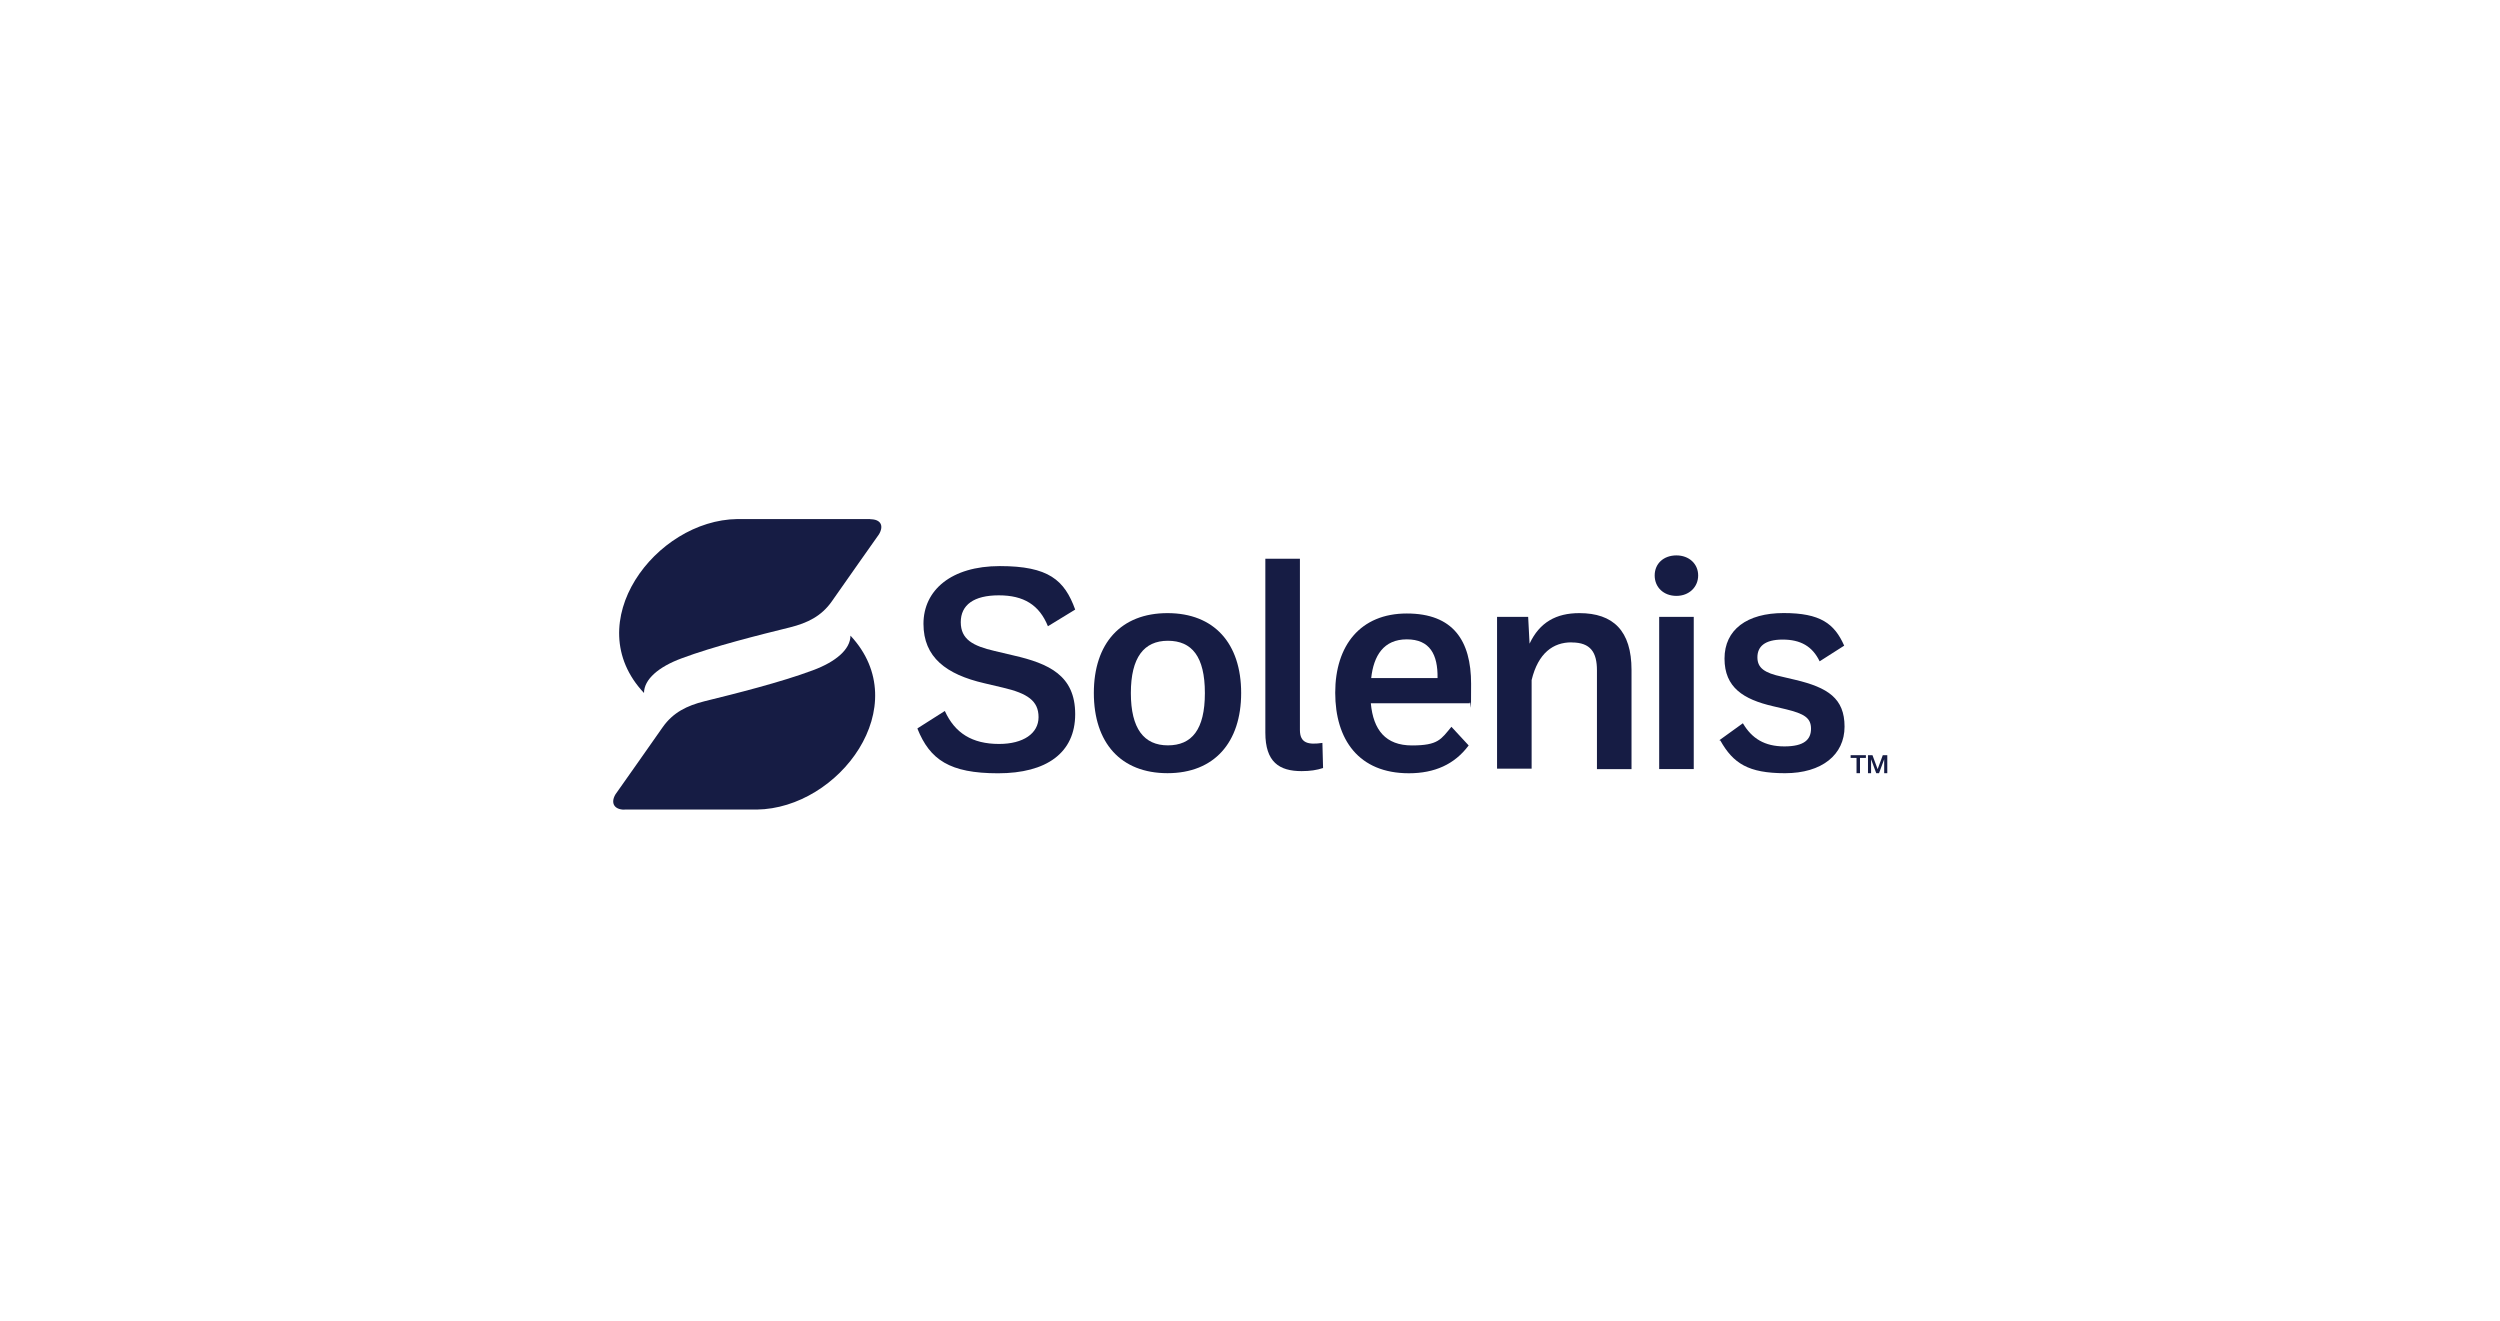
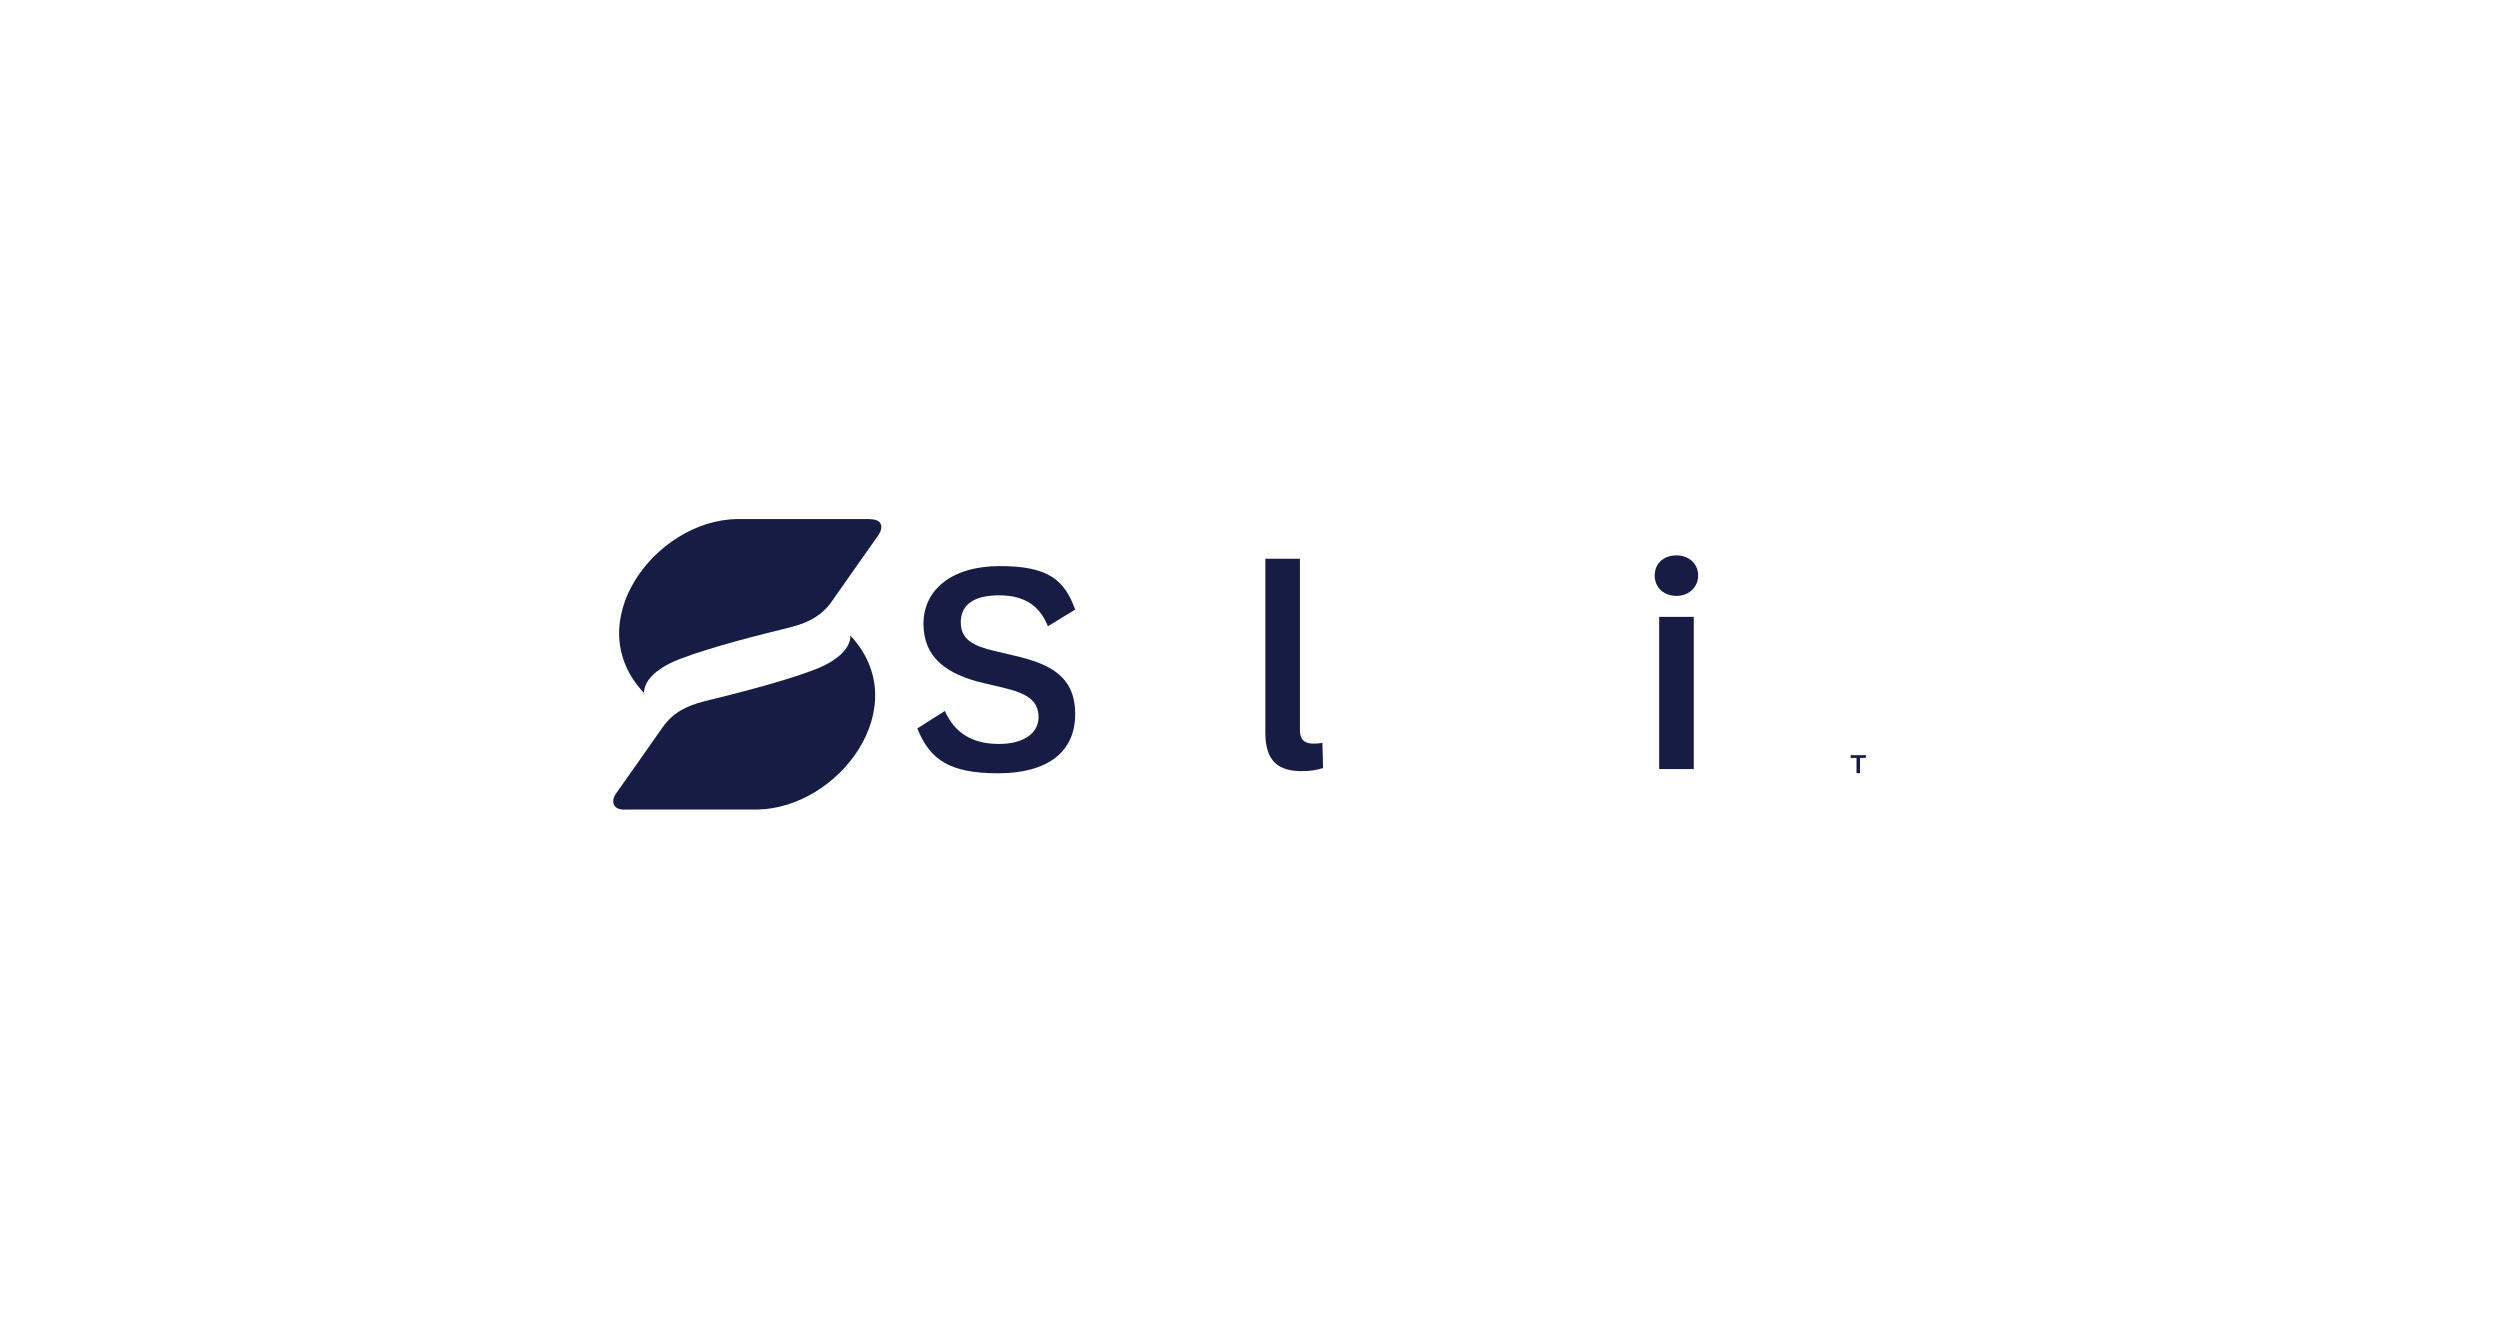
<svg xmlns="http://www.w3.org/2000/svg" width="212" height="112" viewBox="0 0 212 112" fill="none">
  <g clip-path="url(#clip0_523_4248)">
    <path d="M77.81 61.76L80.122 60.29C80.972 62.165 82.435 63.087 84.723 63.087C86.773 63.087 88.069 62.197 88.069 60.814C88.069 59.432 87.131 58.796 85.049 58.311L83.468 57.938C80.241 57.191 78.31 55.744 78.31 52.9C78.31 50.055 80.655 48.004 84.787 48.004C88.919 48.004 90.27 49.188 91.176 51.692L88.864 53.106C88.132 51.294 86.813 50.484 84.7 50.484C82.586 50.484 81.473 51.294 81.473 52.757C81.473 54.219 82.498 54.775 84.35 55.204L85.931 55.578C88.951 56.269 91.176 57.278 91.176 60.56C91.176 63.842 88.744 65.575 84.636 65.575C80.528 65.575 78.859 64.422 77.802 61.8" fill="#161C44" />
-     <path d="M99.035 63.206C101.062 63.206 102.174 61.879 102.174 58.772C102.174 55.664 101.062 54.337 99.035 54.337C97.009 54.337 95.897 55.752 95.897 58.772C95.897 61.791 97.009 63.206 99.035 63.206ZM92.758 58.764C92.758 54.56 95.046 51.993 99.004 51.993C102.961 51.993 105.25 54.56 105.25 58.764C105.25 62.968 102.961 65.566 99.004 65.566C95.046 65.566 92.758 62.999 92.758 58.764Z" fill="#161C44" />
    <path d="M107.301 62.164V47.383H110.233V61.902C110.233 63.023 110.94 63.174 112.14 62.999L112.196 65.128C111.671 65.303 111.107 65.391 110.376 65.391C108.469 65.391 107.301 64.612 107.301 62.133" fill="#161C44" />
-     <path d="M121.904 57.499C121.936 55.513 121.261 54.217 119.298 54.217C117.335 54.217 116.485 55.6 116.278 57.499H121.904ZM113.227 58.739C113.227 54.734 115.364 52.024 119.298 52.024C123.231 52.024 124.749 54.329 124.749 57.992C124.749 61.656 124.717 59.057 124.63 59.637H116.246C116.453 61.91 117.51 63.213 119.735 63.213C121.96 63.213 122.198 62.697 123.08 61.632L124.543 63.213C123.343 64.826 121.642 65.573 119.473 65.573C115.221 65.573 113.227 62.72 113.227 58.747V58.739Z" fill="#161C44" />
-     <path d="M133.252 54.472C131.726 54.472 130.439 55.362 129.882 57.667V65.185H126.95V52.311H129.588L129.707 54.584C130.558 52.772 131.964 51.993 133.927 51.993C136.804 51.993 138.353 53.495 138.353 56.809V65.224H135.421V56.841C135.421 55.339 134.897 54.48 133.283 54.48" fill="#161C44" />
    <path d="M140.698 52.311H143.63V65.216H140.698V52.311ZM142.16 47.098C143.241 47.098 144.004 47.821 144.004 48.798C144.004 49.776 143.241 50.531 142.16 50.531C141.08 50.531 140.317 49.808 140.317 48.798C140.317 47.789 141.08 47.098 142.16 47.098Z" fill="#161C44" />
-     <path d="M145.802 62.771L147.796 61.332C148.559 62.628 149.64 63.295 151.317 63.295C152.993 63.295 153.574 62.715 153.574 61.793C153.574 60.871 152.986 60.522 151.46 60.148L150.347 59.886C147.852 59.306 146.239 58.305 146.239 55.849C146.239 53.394 148.146 51.987 151.253 51.987C154.36 51.987 155.56 52.877 156.387 54.752L154.305 56.08C153.693 54.808 152.692 54.236 151.166 54.236C149.64 54.236 149.028 54.84 149.028 55.738C149.028 56.636 149.616 57.065 151.11 57.383L152.223 57.645C155.012 58.305 156.418 59.227 156.418 61.618C156.418 64.01 154.487 65.568 151.372 65.568C148.257 65.568 146.978 64.734 145.889 62.803" fill="#161C44" />
    <path d="M156.941 64.04H158.228V64.271H157.728V65.566H157.434V64.271H156.933V64.04H156.941Z" fill="#161C44" />
-     <path d="M158.405 64.04H158.786L159.223 65.225L159.66 64.04H160.042V65.566H159.779V64.382L159.342 65.566H159.104L158.667 64.382V65.566H158.405V64.04Z" fill="#161C44" />
    <path d="M52.944 68.651H64.172C71.15 68.564 77.69 59.862 72.119 53.902C72.119 55.055 70.887 56.12 68.924 56.843C66.231 57.852 62.329 58.829 59.746 59.465C58.252 59.839 57.076 60.419 56.202 61.658C55.526 62.636 52.189 67.364 52.189 67.364C51.752 68.111 52.101 68.659 52.952 68.659L52.944 68.651Z" fill="#161C44" />
    <path d="M73.787 44.016H62.526C55.581 44.103 49.009 52.829 54.612 58.765C54.612 57.613 55.843 56.548 57.806 55.825C60.5 54.815 64.402 53.838 66.985 53.202C68.479 52.829 69.655 52.249 70.529 51.009C71.204 50.032 74.542 45.303 74.542 45.303C74.979 44.556 74.661 44.032 73.811 44.032L73.779 44L73.787 44.016Z" fill="#161C44" />
  </g>
  <defs>
    <clipPath id="clip0_523_4248">
      <rect width="212" height="112" fill="white" />
    </clipPath>
  </defs>
</svg>